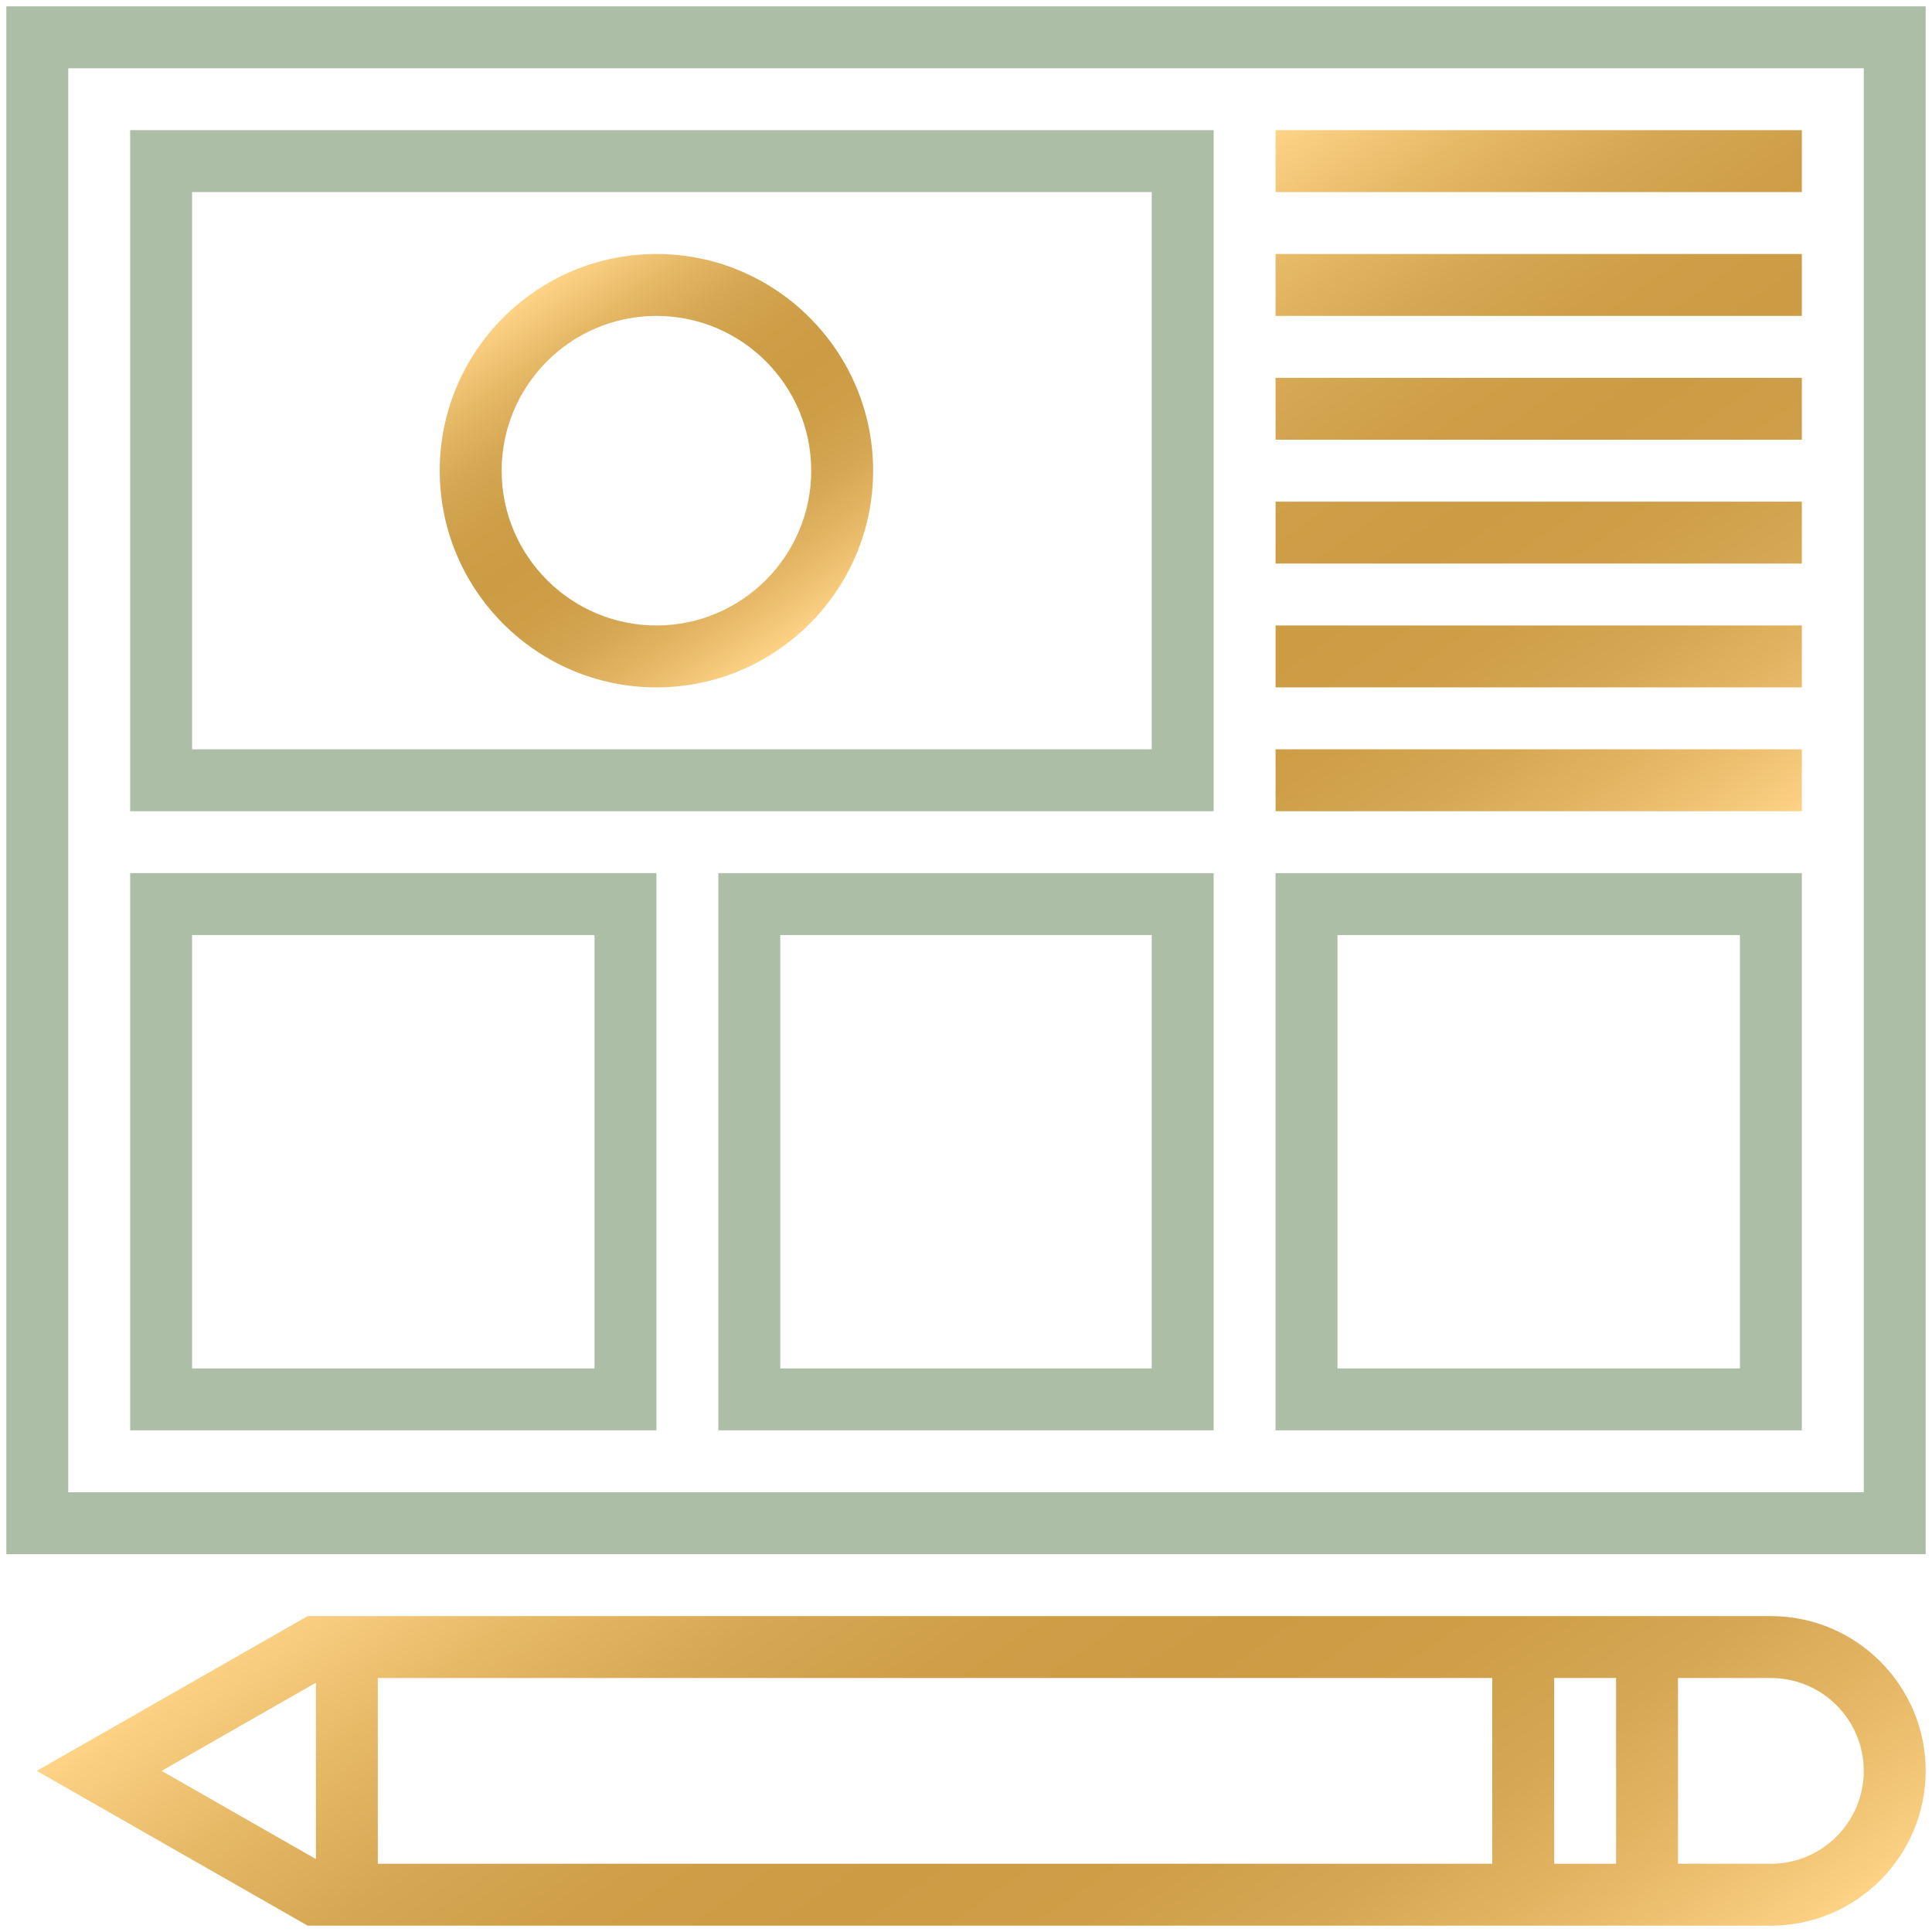
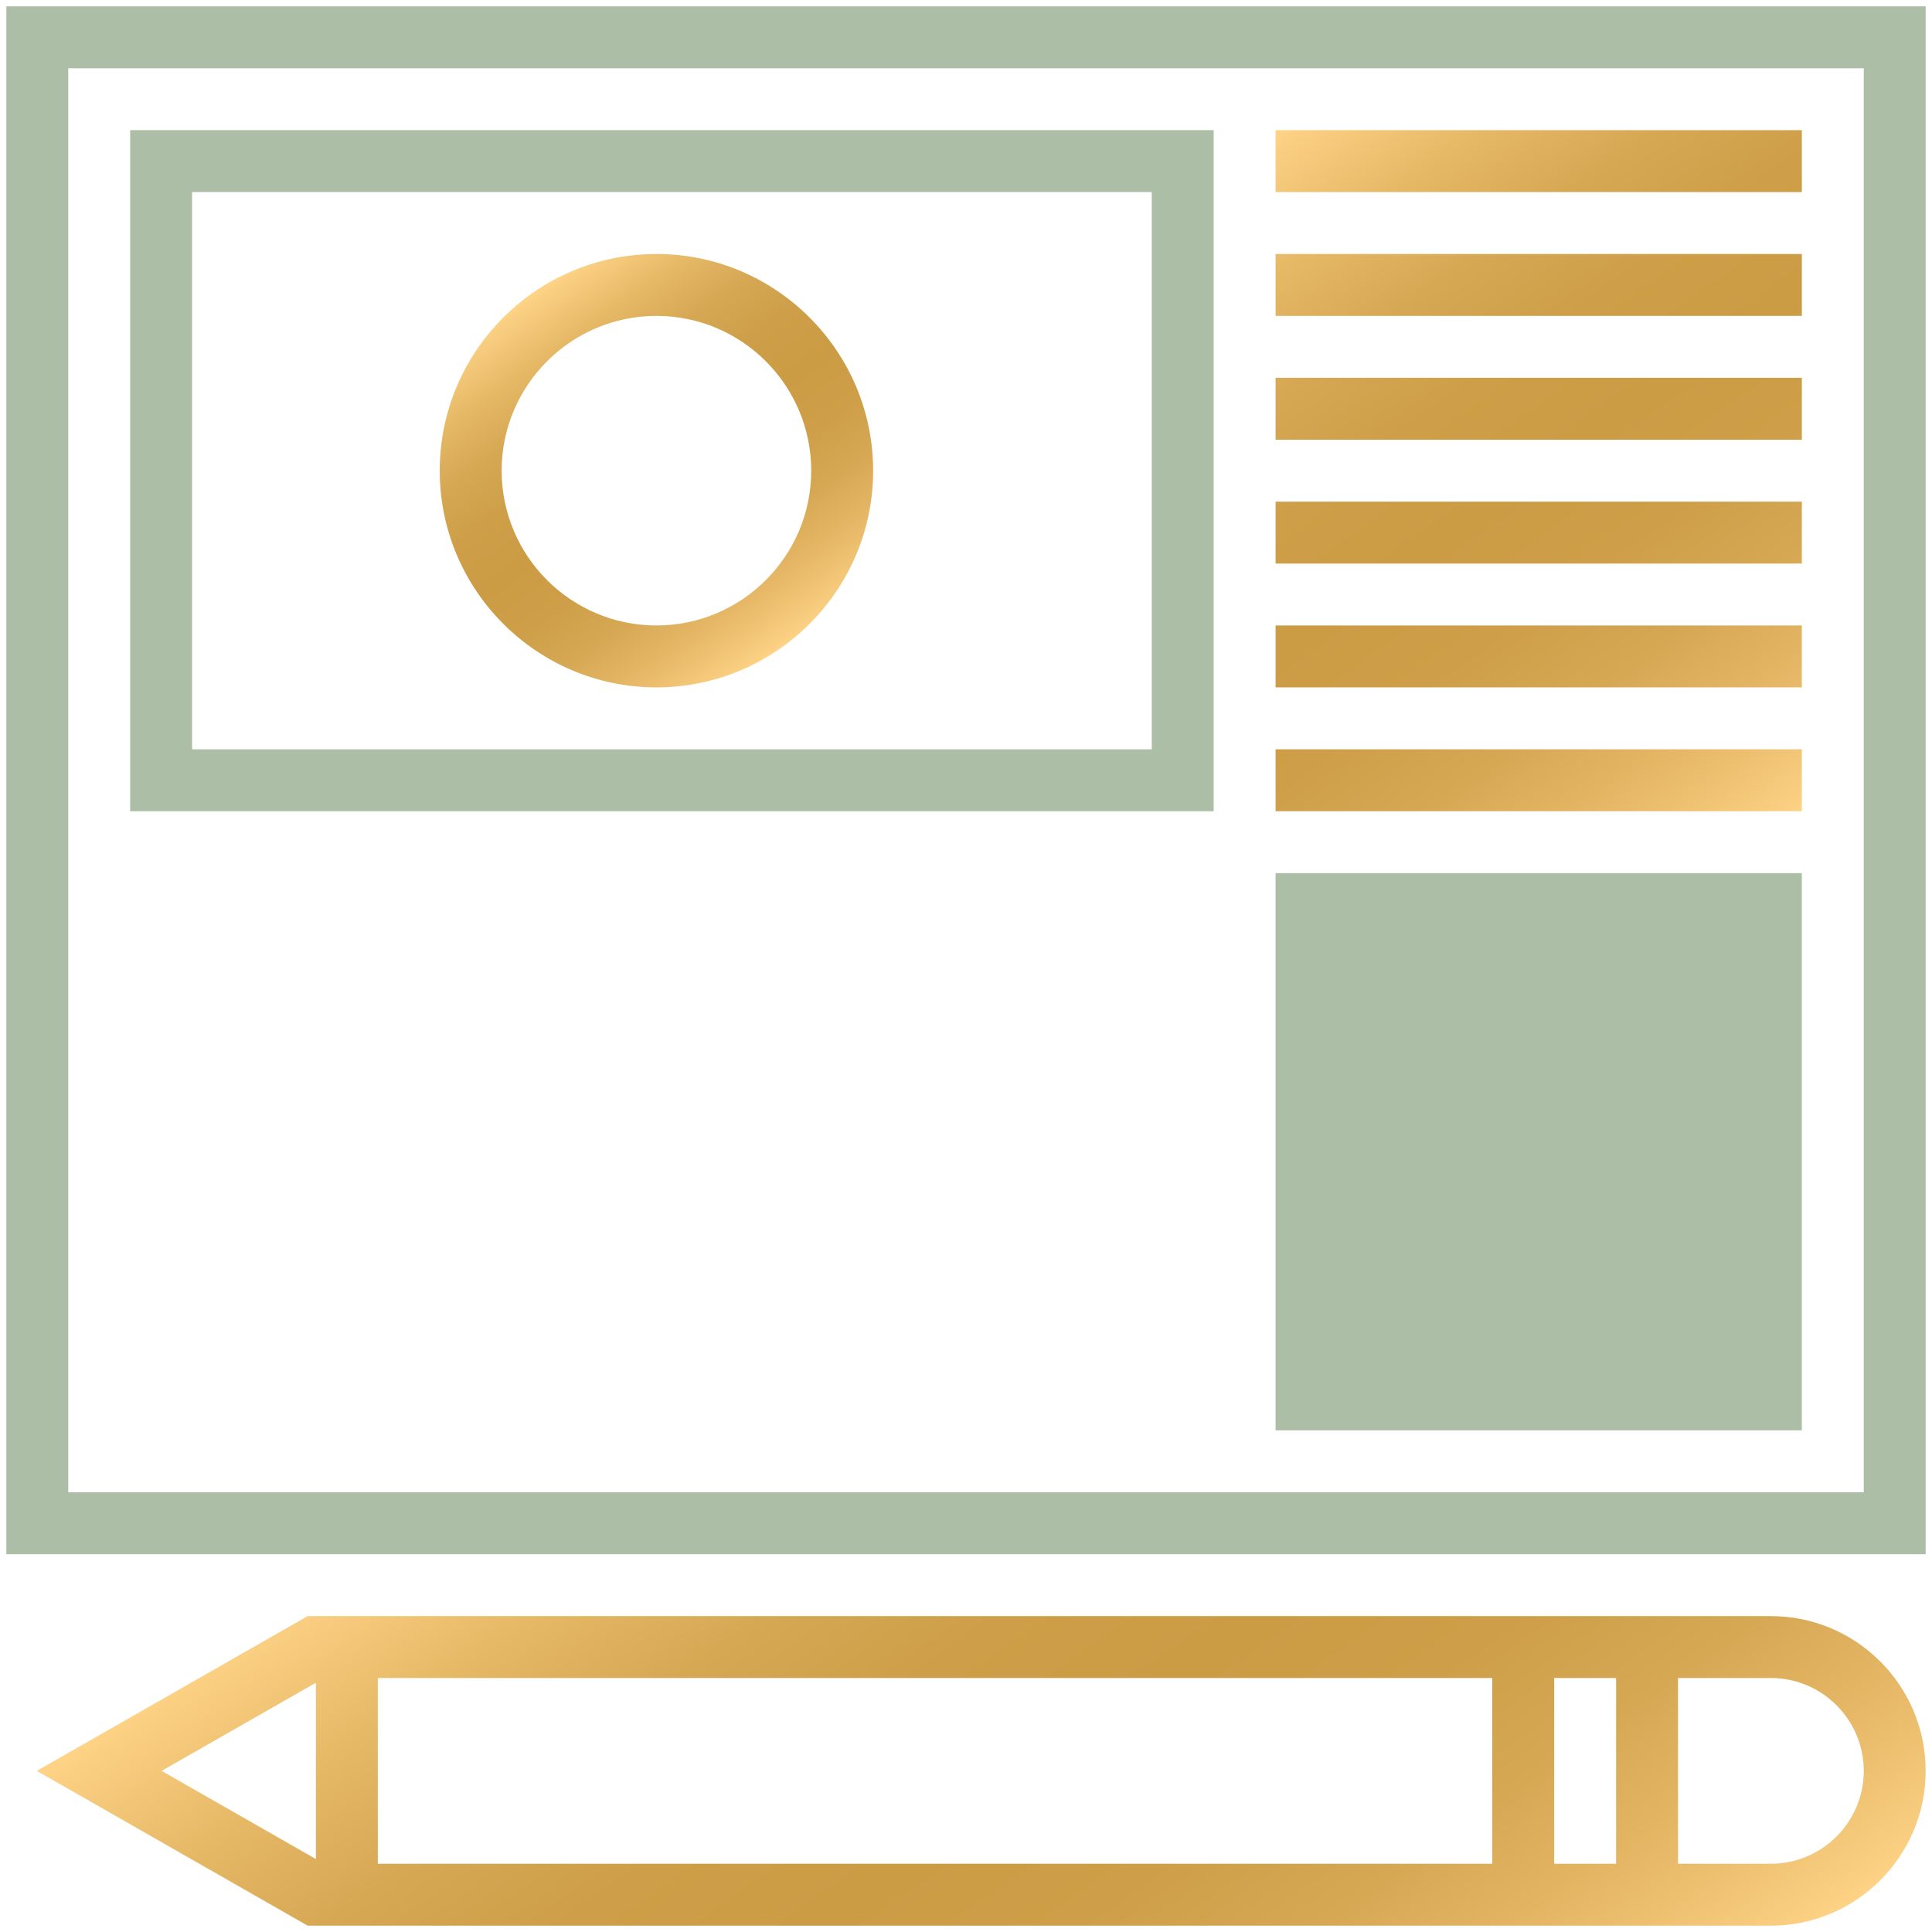
<svg xmlns="http://www.w3.org/2000/svg" id="Ebene_1" width="708.661" height="708.661" version="1.1" viewBox="0 0 708.661 708.661">
  <defs>
    <linearGradient id="Unbenannter_Verlauf" data-name="Unbenannter Verlauf" x1="473.959" y1="833.488" x2="654.839" y2="1091.811" gradientTransform="translate(0 -790)" gradientUnits="userSpaceOnUse">
      <stop offset="0" stop-color="#fed386" />
      <stop offset=".005" stop-color="#fed386" />
      <stop offset=".02" stop-color="#fbcf82" />
      <stop offset=".135" stop-color="#e6b967" />
      <stop offset=".253" stop-color="#d7a854" />
      <stop offset=".373" stop-color="#ce9f48" />
      <stop offset=".5" stop-color="#cc9c45" />
      <stop offset=".628" stop-color="#ce9f48" />
      <stop offset=".75" stop-color="#d7a854" />
      <stop offset=".868" stop-color="#e6b867" />
      <stop offset=".985" stop-color="#facf81" />
      <stop offset="1" stop-color="#fed386" />
    </linearGradient>
    <linearGradient id="Unbenannter_Verlauf_2" data-name="Unbenannter Verlauf 2" x1="195.207" y1="897.563" x2="286.353" y2="1027.734" gradientTransform="translate(0 -790)" gradientUnits="userSpaceOnUse">
      <stop offset="0" stop-color="#fed386" />
      <stop offset=".005" stop-color="#fed386" />
      <stop offset=".02" stop-color="#fbcf82" />
      <stop offset=".135" stop-color="#e6b967" />
      <stop offset=".253" stop-color="#d7a854" />
      <stop offset=".373" stop-color="#ce9f48" />
      <stop offset=".5" stop-color="#cc9c45" />
      <stop offset=".628" stop-color="#ce9f48" />
      <stop offset=".75" stop-color="#d7a854" />
      <stop offset=".868" stop-color="#e6b867" />
      <stop offset=".985" stop-color="#facf81" />
      <stop offset="1" stop-color="#fed386" />
    </linearGradient>
    <linearGradient id="Unbenannter_Verlauf_3" data-name="Unbenannter Verlauf 3" x1="250.145" y1="1273.859" x2="491.958" y2="1619.204" gradientTransform="translate(0 -790)" gradientUnits="userSpaceOnUse">
      <stop offset="0" stop-color="#fed386" />
      <stop offset=".005" stop-color="#fed386" />
      <stop offset=".02" stop-color="#fbcf82" />
      <stop offset=".135" stop-color="#e6b967" />
      <stop offset=".253" stop-color="#d7a854" />
      <stop offset=".373" stop-color="#ce9f48" />
      <stop offset=".5" stop-color="#cc9c45" />
      <stop offset=".628" stop-color="#ce9f48" />
      <stop offset=".75" stop-color="#d7a854" />
      <stop offset=".868" stop-color="#e6b867" />
      <stop offset=".985" stop-color="#facf81" />
      <stop offset="1" stop-color="#fed386" />
    </linearGradient>
  </defs>
  <path d="M25.034,25.034h658.605v522.333H25.034V25.034ZM2.324,570.077h704.014V2.324H2.324v567.753h0Z" fill="#acbea5" />
  <path d="M70.454,274.845h352.007V70.454H70.454v204.391ZM445.171,297.555H47.744V47.744h397.427v249.811Z" fill="#acbea5" />
  <path d="M467.881,70.454h193.036v-22.71h-193.036v22.71ZM467.881,115.874h193.036v-22.71h-193.036v22.71ZM467.881,161.295h193.036v-22.71h-193.036v22.71ZM467.881,206.715h193.036v-22.71h-193.036v22.71ZM467.881,252.135h193.036v-22.71h-193.036v22.71ZM660.917,274.845h-193.036v22.71h193.036v-22.71Z" fill="url(#Unbenannter_Verlauf)" />
-   <path d="M70.454,501.947h147.616v-158.971H70.454v158.971h0ZM240.78,524.657H47.744v-204.391h193.036v204.391h0Z" fill="#acbea5" />
-   <path d="M286.2,501.947h136.261v-158.971h-136.261v158.971h0ZM445.171,524.657h-181.681v-204.391h181.681v204.391Z" fill="#acbea5" />
-   <path d="M490.591,501.947h147.616v-158.971h-147.616v158.971h0ZM660.917,524.657h-193.036v-204.391h193.036v204.391Z" fill="#acbea5" />
+   <path d="M490.591,501.947h147.616h-147.616v158.971h0ZM660.917,524.657h-193.036v-204.391h193.036v204.391Z" fill="#acbea5" />
  <g>
    <path d="M240.78,115.873c-31.306,0-56.775,25.469-56.775,56.775s25.469,56.775,56.775,56.775,56.775-25.469,56.775-56.775-25.469-56.775-56.775-56.775M240.78,252.134c-43.819,0-79.485-35.666-79.485-79.485s35.666-79.485,79.485-79.485,79.485,35.666,79.485,79.485-35.666,79.485-79.485,79.485" fill="url(#Unbenannter_Verlauf_2)" />
    <path d="M683.626,649.562c0,18.781-15.284,34.065-34.065,34.065h-34.065v-68.13h34.065c18.781,0,34.065,15.284,34.065,34.065M115.873,617.223v64.678l-56.594-32.339,56.594-32.339h0ZM570.076,615.497h22.71v68.13h-22.71v-68.13ZM138.583,615.497h408.782v68.13H138.583v-68.13ZM706.337,649.562c0-31.306-25.469-56.775-56.775-56.775H112.853l-99.357,56.775,99.357,56.775h536.708c31.306,0,56.775-25.469,56.775-56.775" fill="url(#Unbenannter_Verlauf_3)" />
  </g>
</svg>